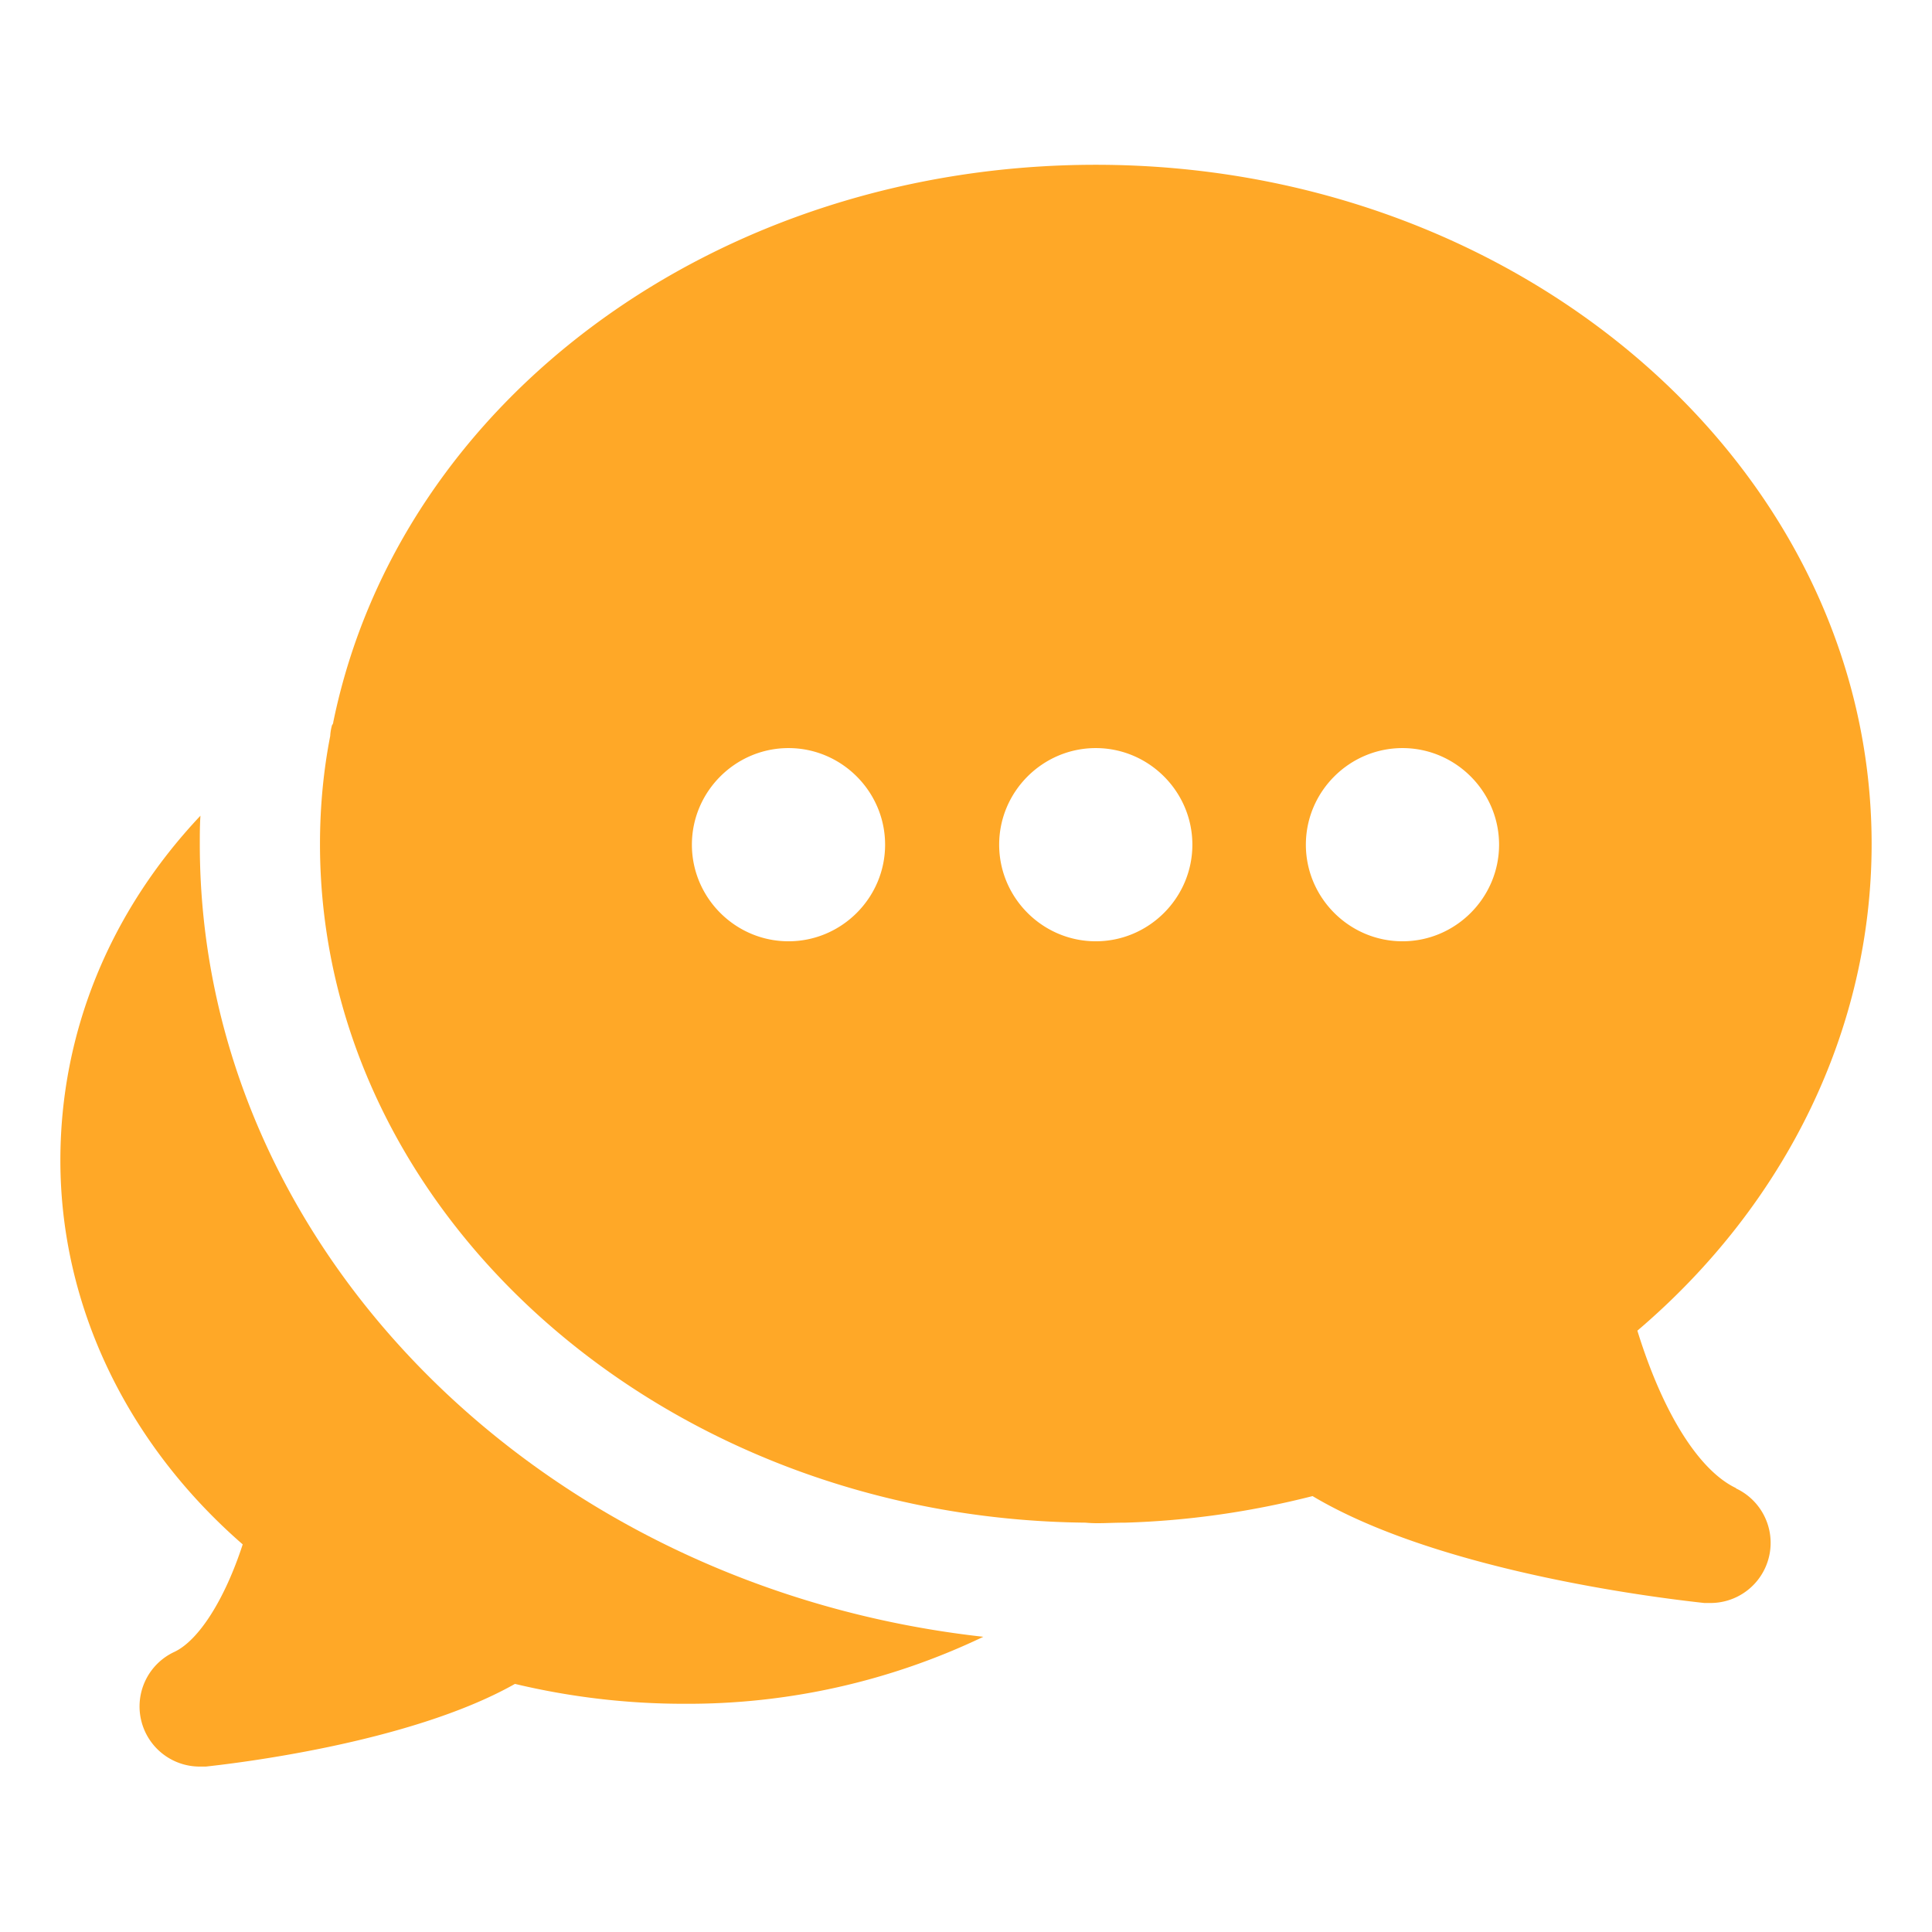
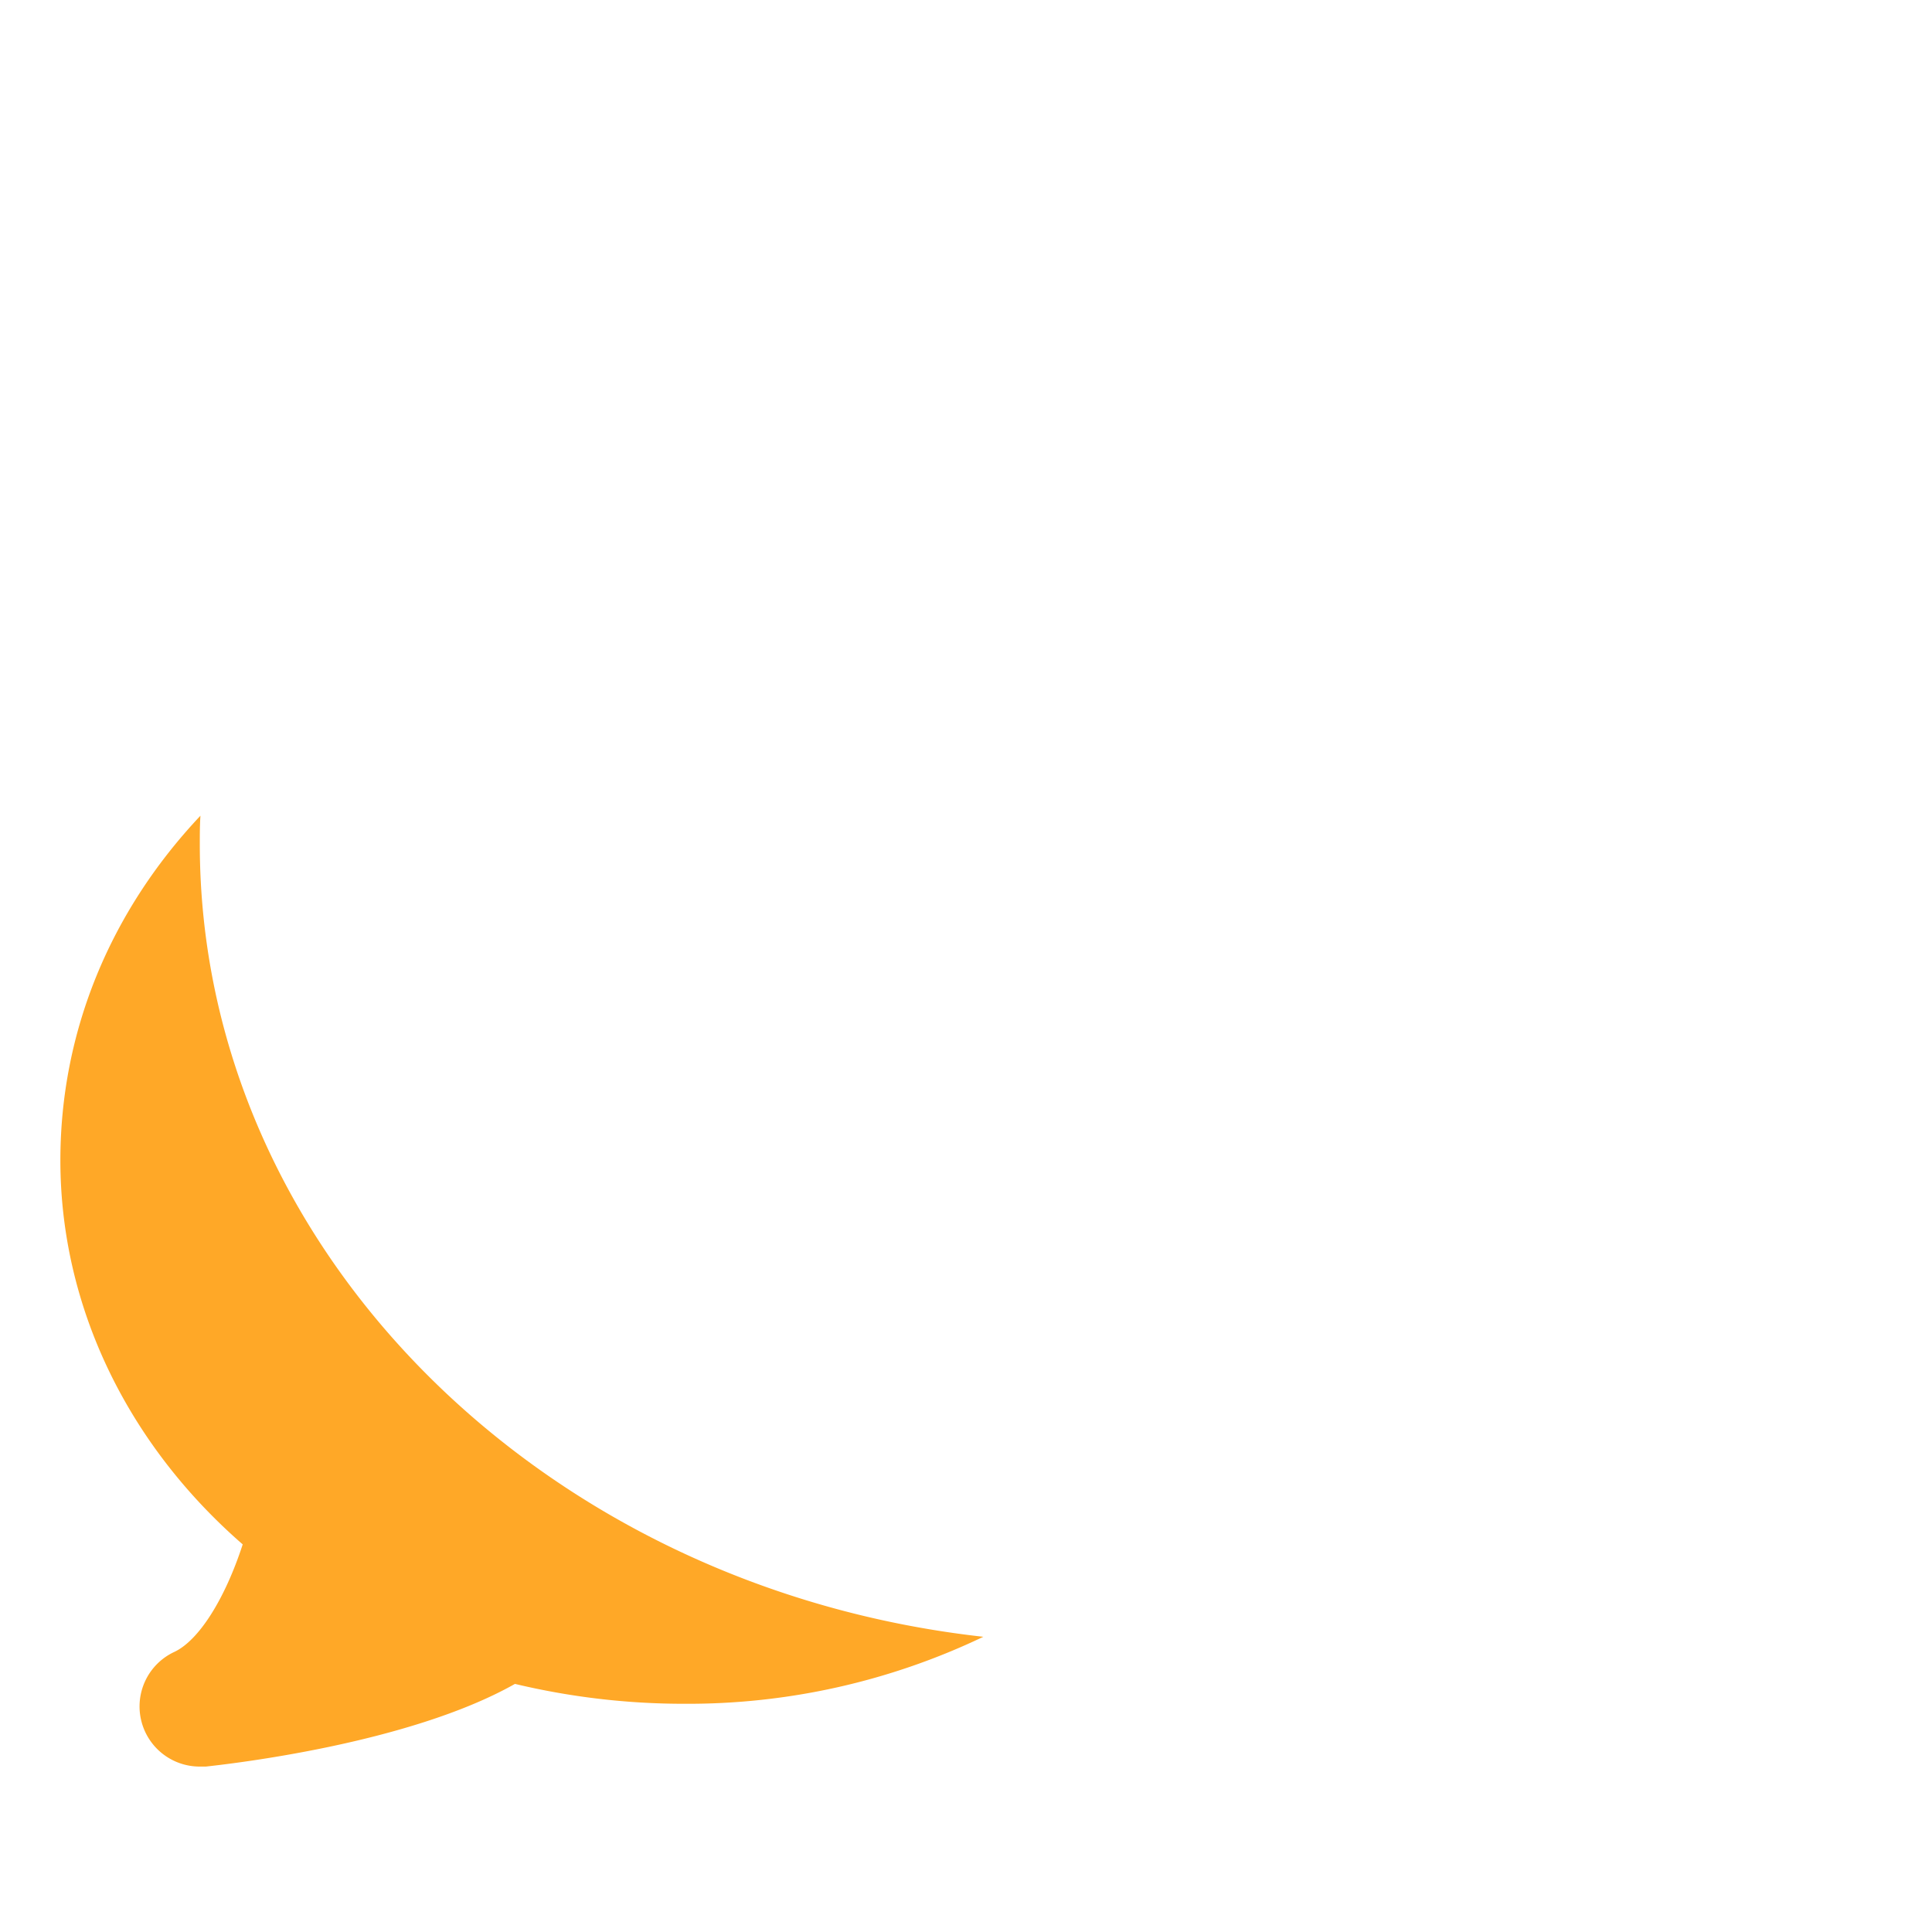
<svg xmlns="http://www.w3.org/2000/svg" width="24" height="24" viewBox="0 0 24 24" fill="none">
-   <path d="M21.57 18.488c-.465-.218-.915-.938-1.23-1.958 1.86-1.583 2.91-3.765 2.91-6.045 0-4.65-4.32-8.438-9.638-8.438-4.68 0-8.647 2.903-9.472 6.923 0 .015-.008.03-.015.037a.615.615 0 0 0-.023.136c-.082.42-.127.87-.127 1.342 0 4.598 4.26 8.378 9.51 8.43.15.015.3 0 .495 0 .78-.023 1.56-.135 2.325-.33 1.635.975 4.522 1.29 4.867 1.328h.075a.747.747 0 0 0 .315-1.425h.008zM9.795 11.693c-.66 0-1.2-.54-1.2-1.2 0-.66.54-1.2 1.2-1.2.66 0 1.2.54 1.2 1.2 0 .66-.54 1.2-1.2 1.2zm3.817 0c-.66 0-1.2-.54-1.2-1.2 0-.66.54-1.2 1.2-1.2.66 0 1.2.54 1.2 1.2 0 .66-.54 1.2-1.2 1.2zm3.81 0c-.66 0-1.2-.54-1.2-1.2 0-.66.54-1.2 1.2-1.2.66 0 1.2.54 1.2 1.2 0 .66-.54 1.2-1.2 1.2z" fill="#FFA827" />
  <path d="M12.217 20.332a8.503 8.503 0 0 1-3.72.833 9.03 9.03 0 0 1-2.1-.247c-1.327.75-3.57.997-3.84 1.027h-.075a.747.747 0 0 1-.315-1.425c.3-.142.623-.645.848-1.335C1.567 17.925.75 16.208.75 14.415c0-1.605.623-3.097 1.74-4.282-.008.12-.008.232-.008.352 0 5.033 4.26 9.24 9.735 9.848z" fill="#FFA827" />
</svg>